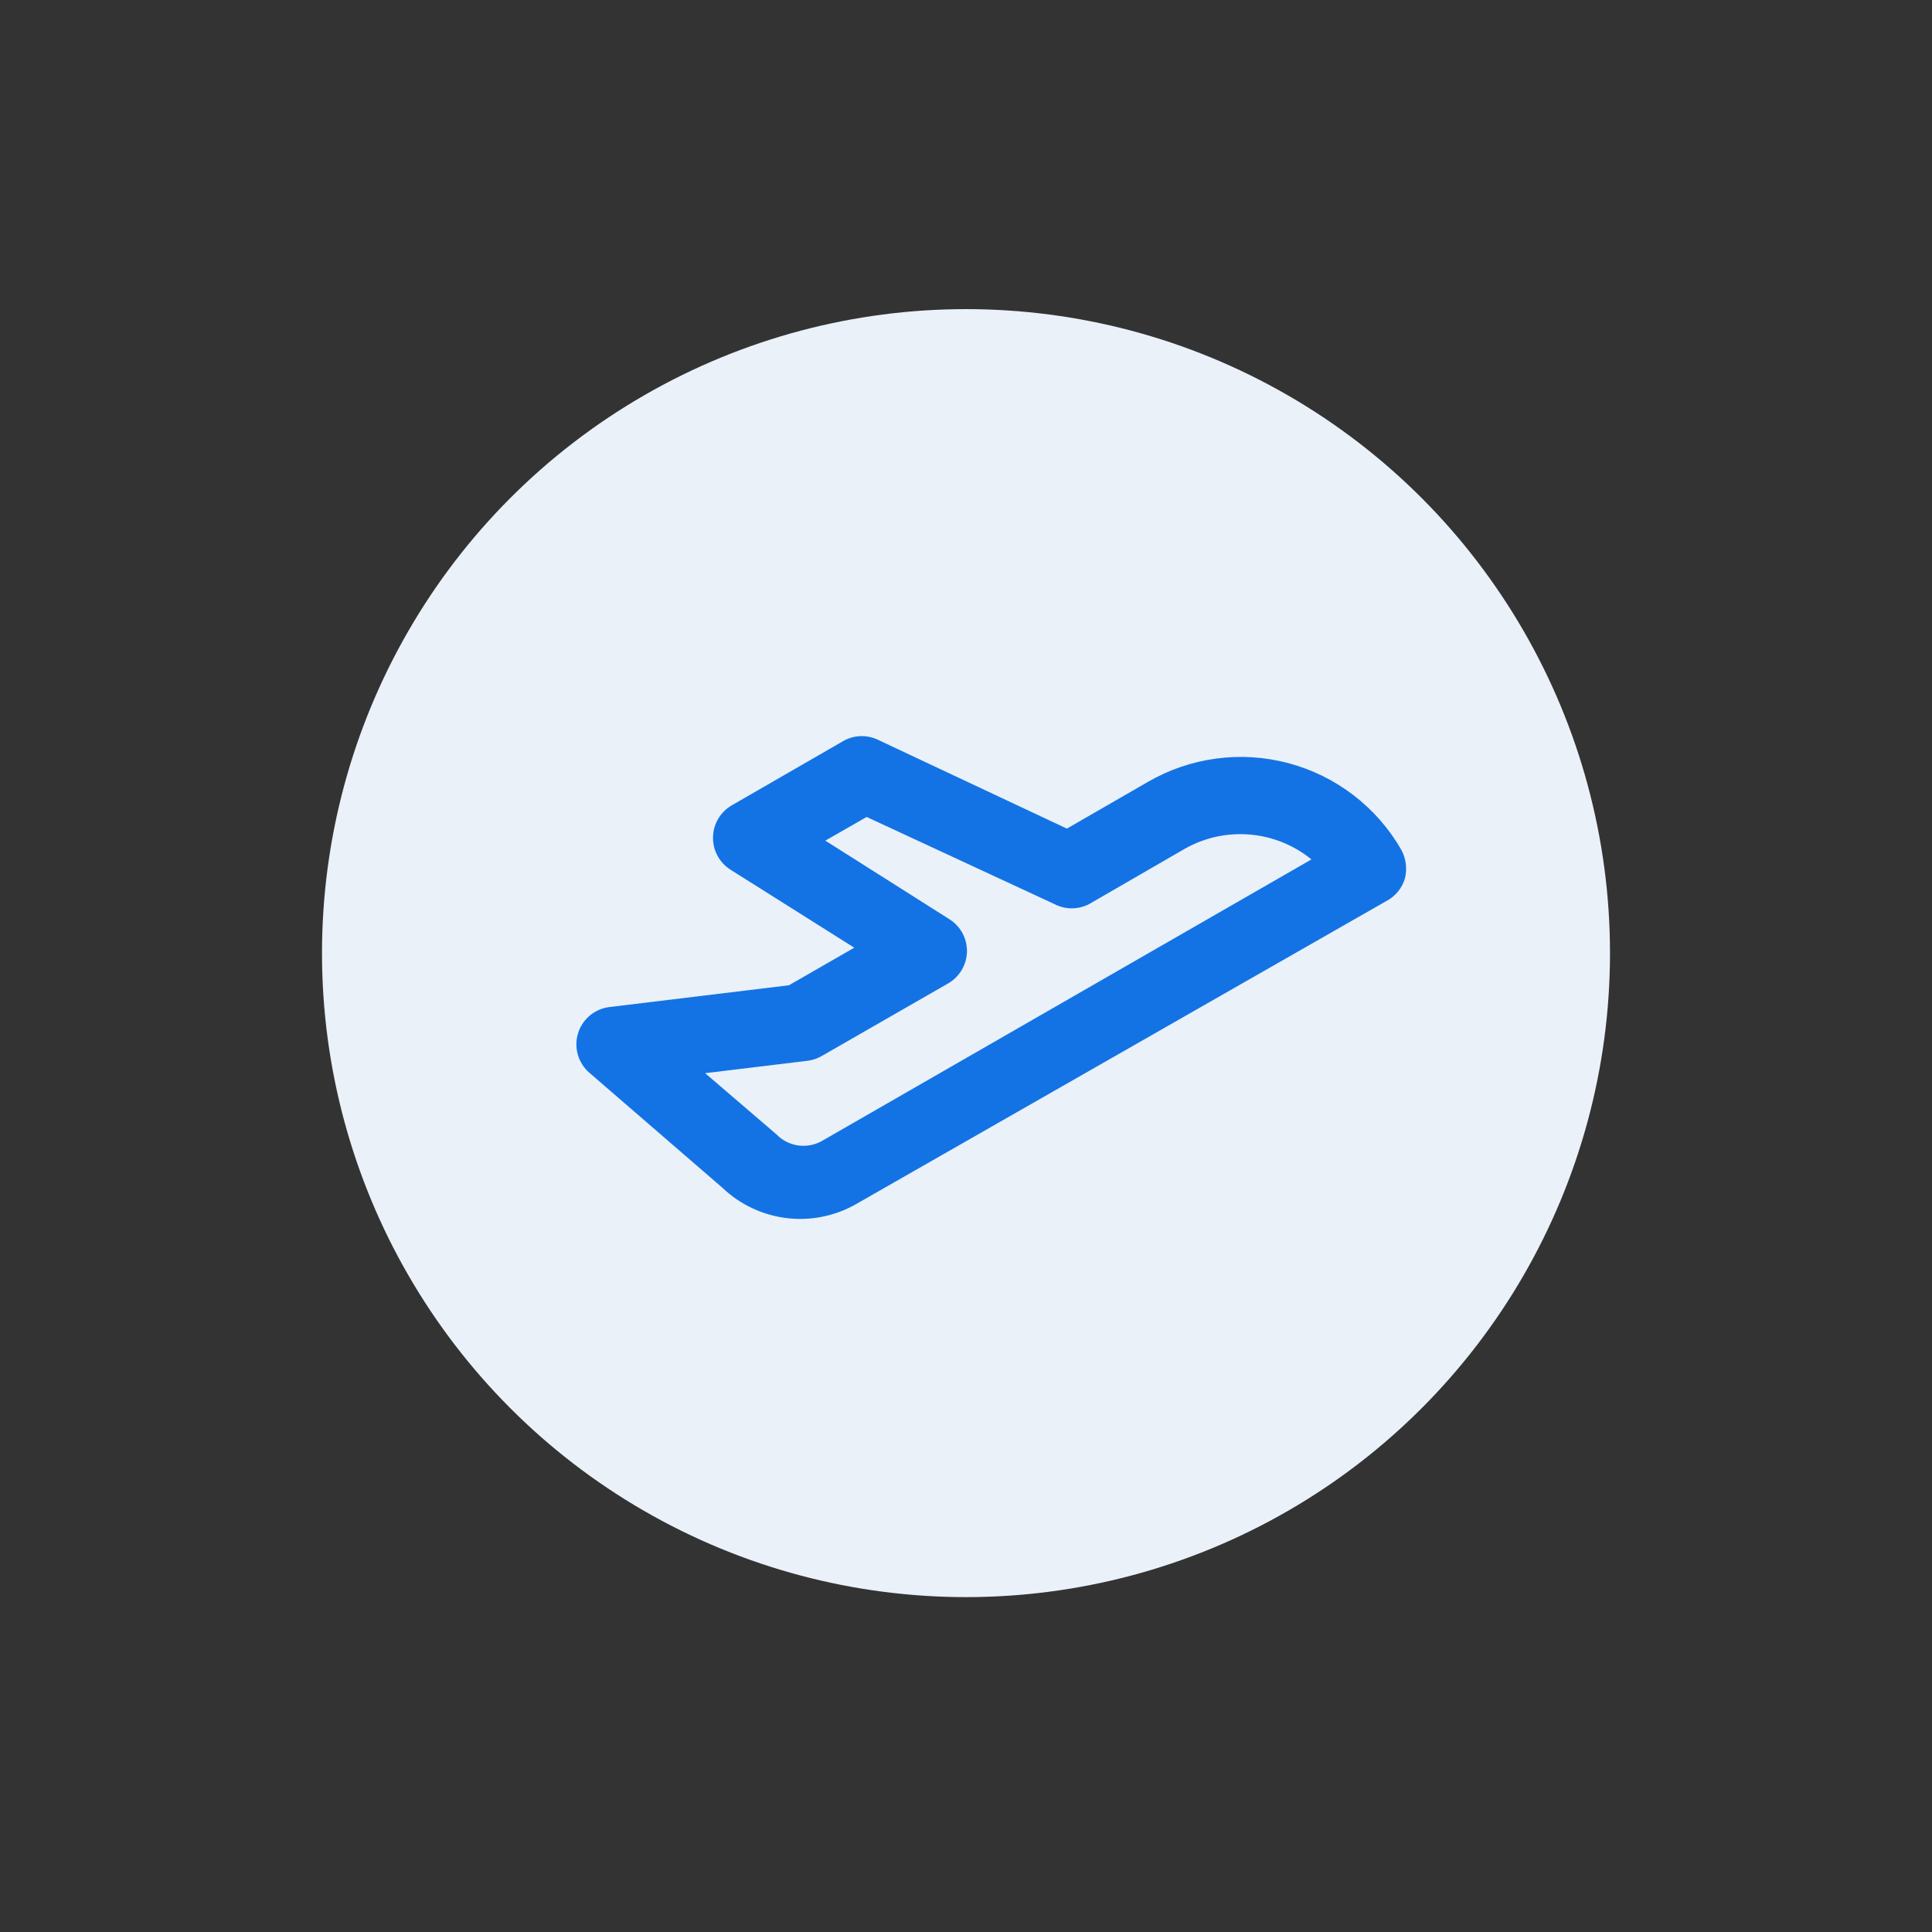
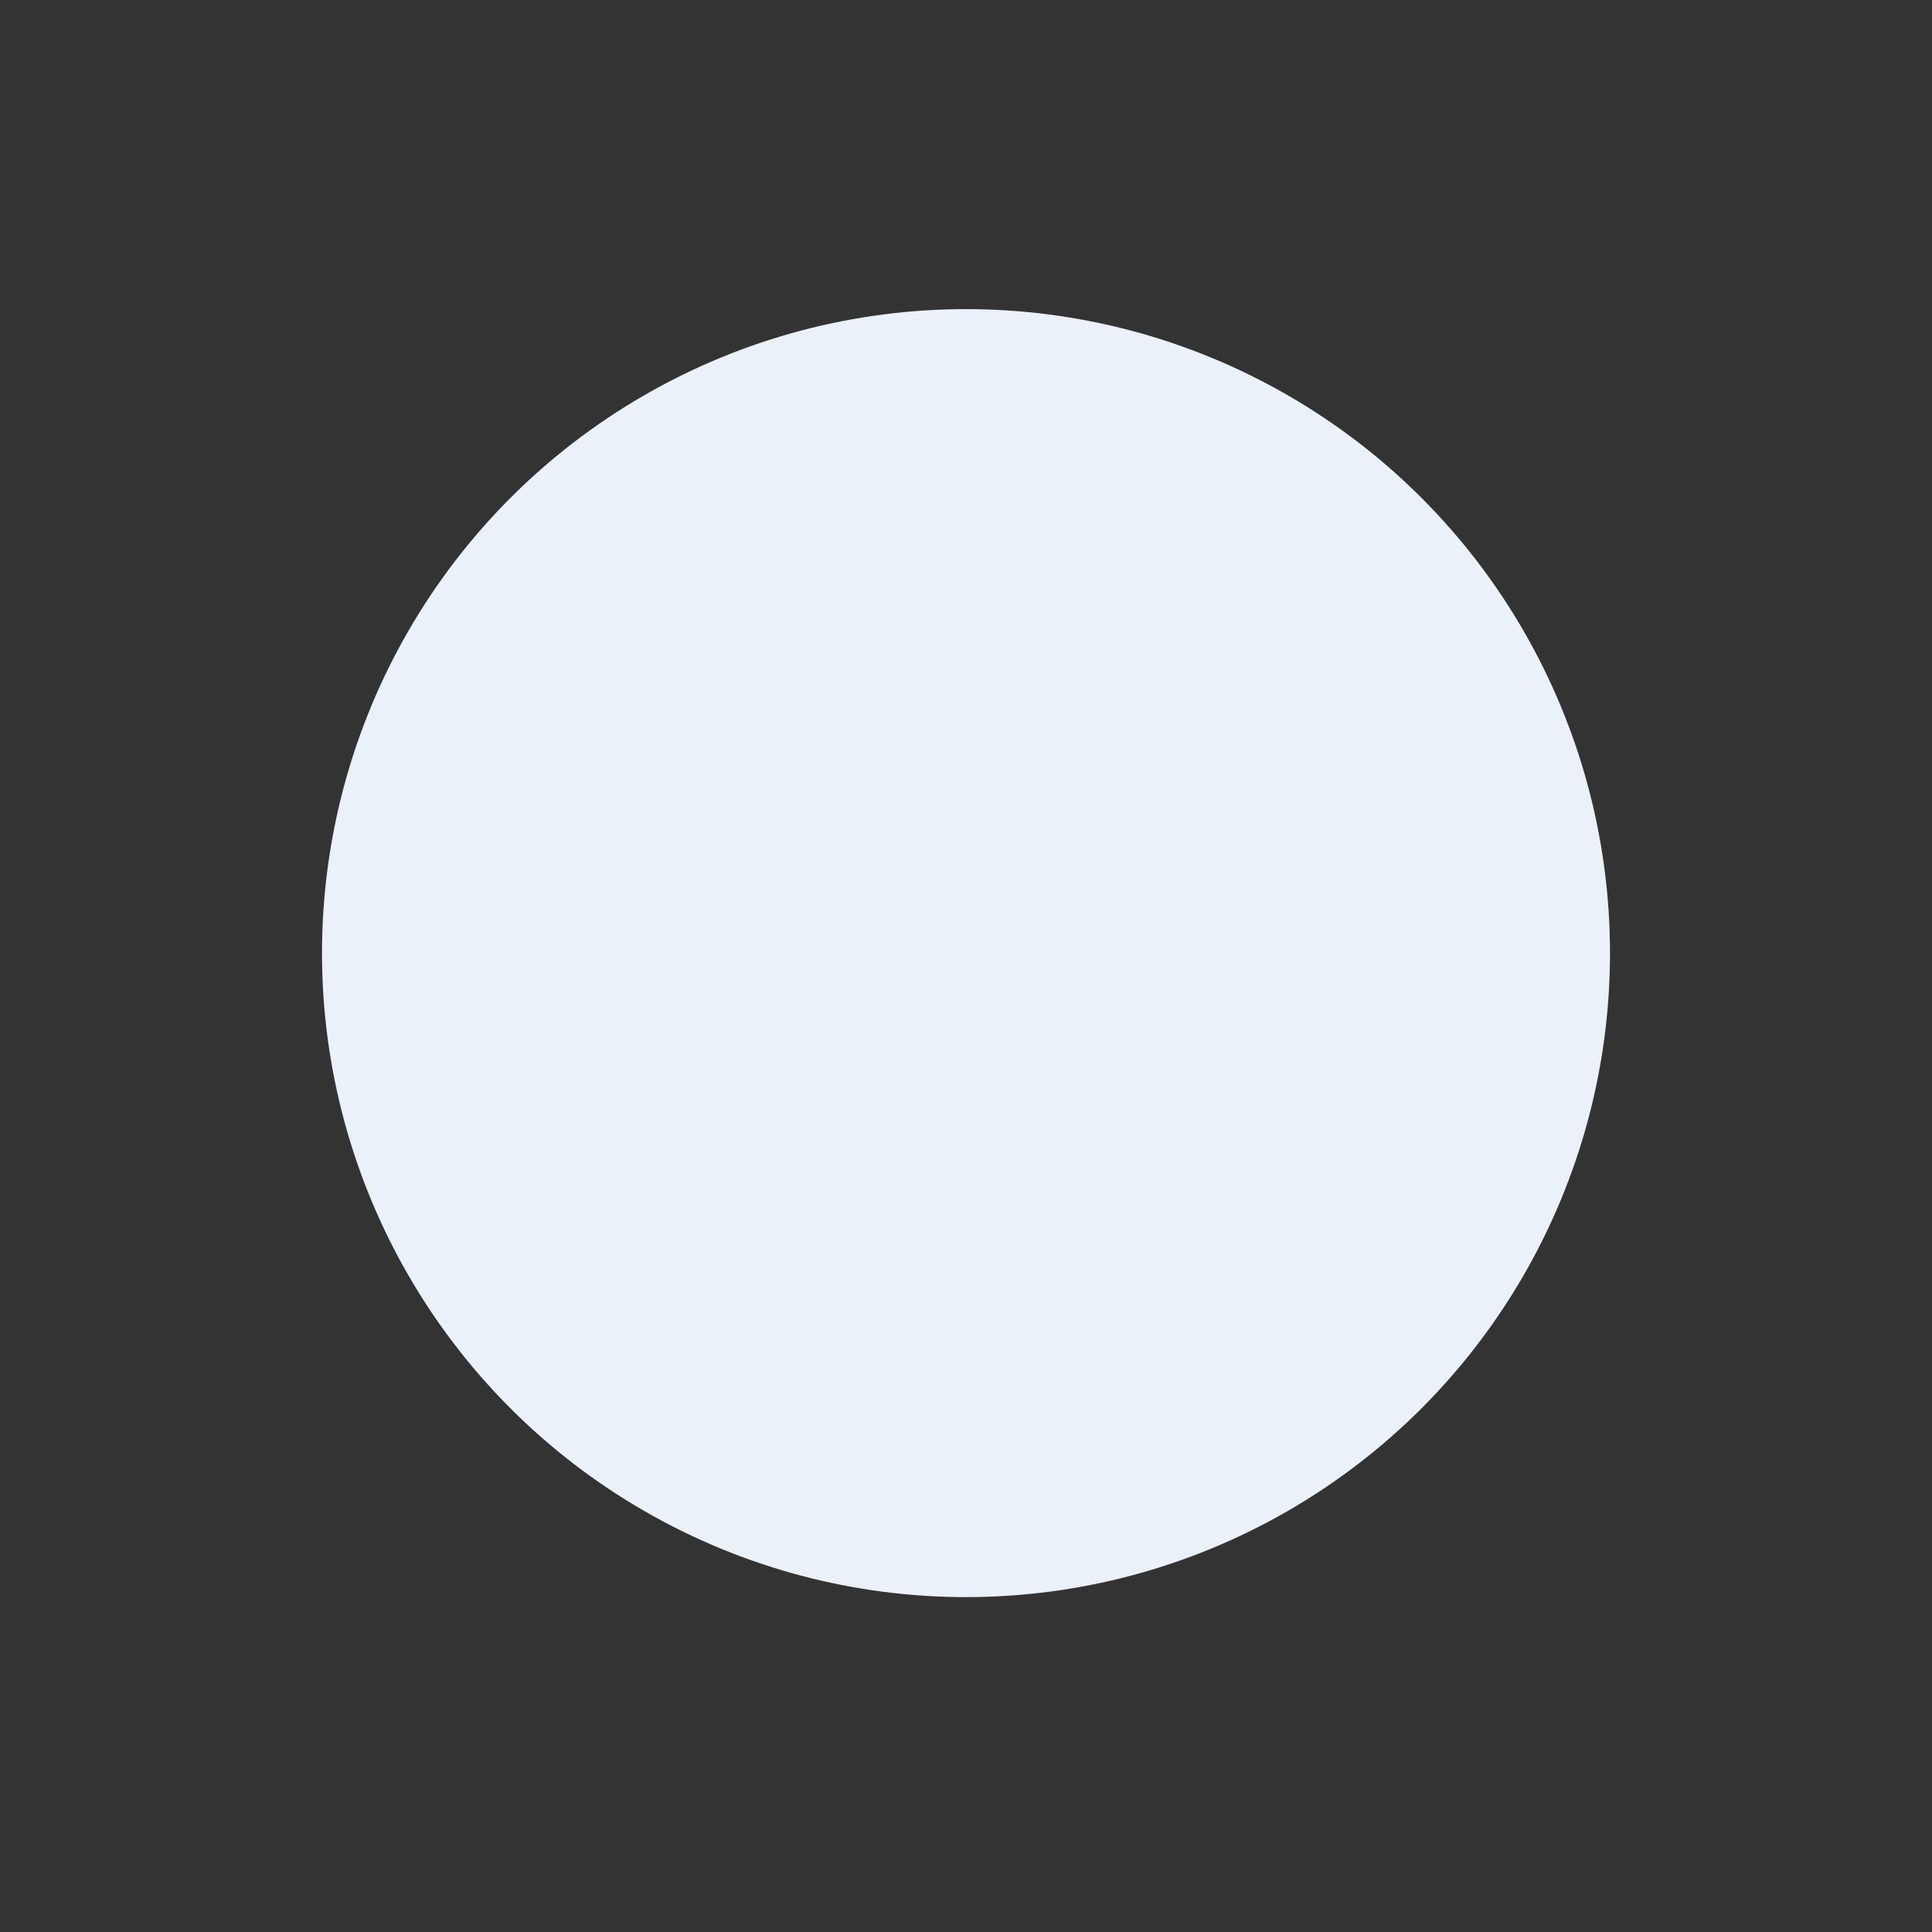
<svg xmlns="http://www.w3.org/2000/svg" width="150" height="150" viewBox="0 0 150 150" fill="none">
  <rect x="0" y="0" width="150" height="150" fill="#333333" stroke="none" />
  <circle cx="75" cy="74" r="50" fill="#EAF1F9" />
-   <path d="M109.083 68.183C109.266 67.434 109.162 66.643 108.791 65.967C107.846 64.326 106.586 62.889 105.084 61.737C103.582 60.585 101.867 59.741 100.038 59.253C98.209 58.765 96.301 58.643 94.425 58.895C92.549 59.146 90.74 59.765 89.104 60.717L82.833 64.333L68.25 57.479C67.835 57.264 67.375 57.152 66.908 57.152C66.441 57.152 65.981 57.264 65.567 57.479L56.816 62.525C56.384 62.775 56.023 63.131 55.767 63.56C55.512 63.989 55.371 64.476 55.358 64.975C55.344 65.478 55.46 65.976 55.695 66.42C55.93 66.865 56.276 67.241 56.7 67.513L66.325 73.579L61.25 76.496L47.308 78.188C46.748 78.257 46.219 78.487 45.787 78.851C45.355 79.215 45.038 79.696 44.875 80.237C44.711 80.777 44.708 81.354 44.865 81.896C45.023 82.438 45.334 82.923 45.762 83.292L56.087 92.217C57.447 93.514 59.187 94.339 61.052 94.57C62.917 94.802 64.807 94.426 66.442 93.5L107.625 69.963C107.976 69.78 108.286 69.529 108.537 69.223C108.787 68.917 108.973 68.563 109.083 68.183V68.183ZM63.787 88.6C63.227 88.908 62.581 89.024 61.949 88.929C61.316 88.834 60.733 88.534 60.287 88.075L54.746 83.321L62.708 82.358C63.099 82.308 63.477 82.179 63.816 81.979L73.617 76.35C74.053 76.098 74.417 75.737 74.672 75.303C74.928 74.868 75.067 74.375 75.075 73.871C75.081 73.37 74.958 72.877 74.718 72.437C74.478 71.998 74.129 71.628 73.704 71.363L64.079 65.267L67.287 63.429L81.871 70.196C82.285 70.411 82.745 70.523 83.212 70.523C83.679 70.523 84.139 70.411 84.554 70.196L92.021 65.879C93.551 65.022 95.303 64.644 97.051 64.795C98.798 64.946 100.46 65.618 101.821 66.725L63.787 88.6Z" fill="#1373E5" />
</svg>